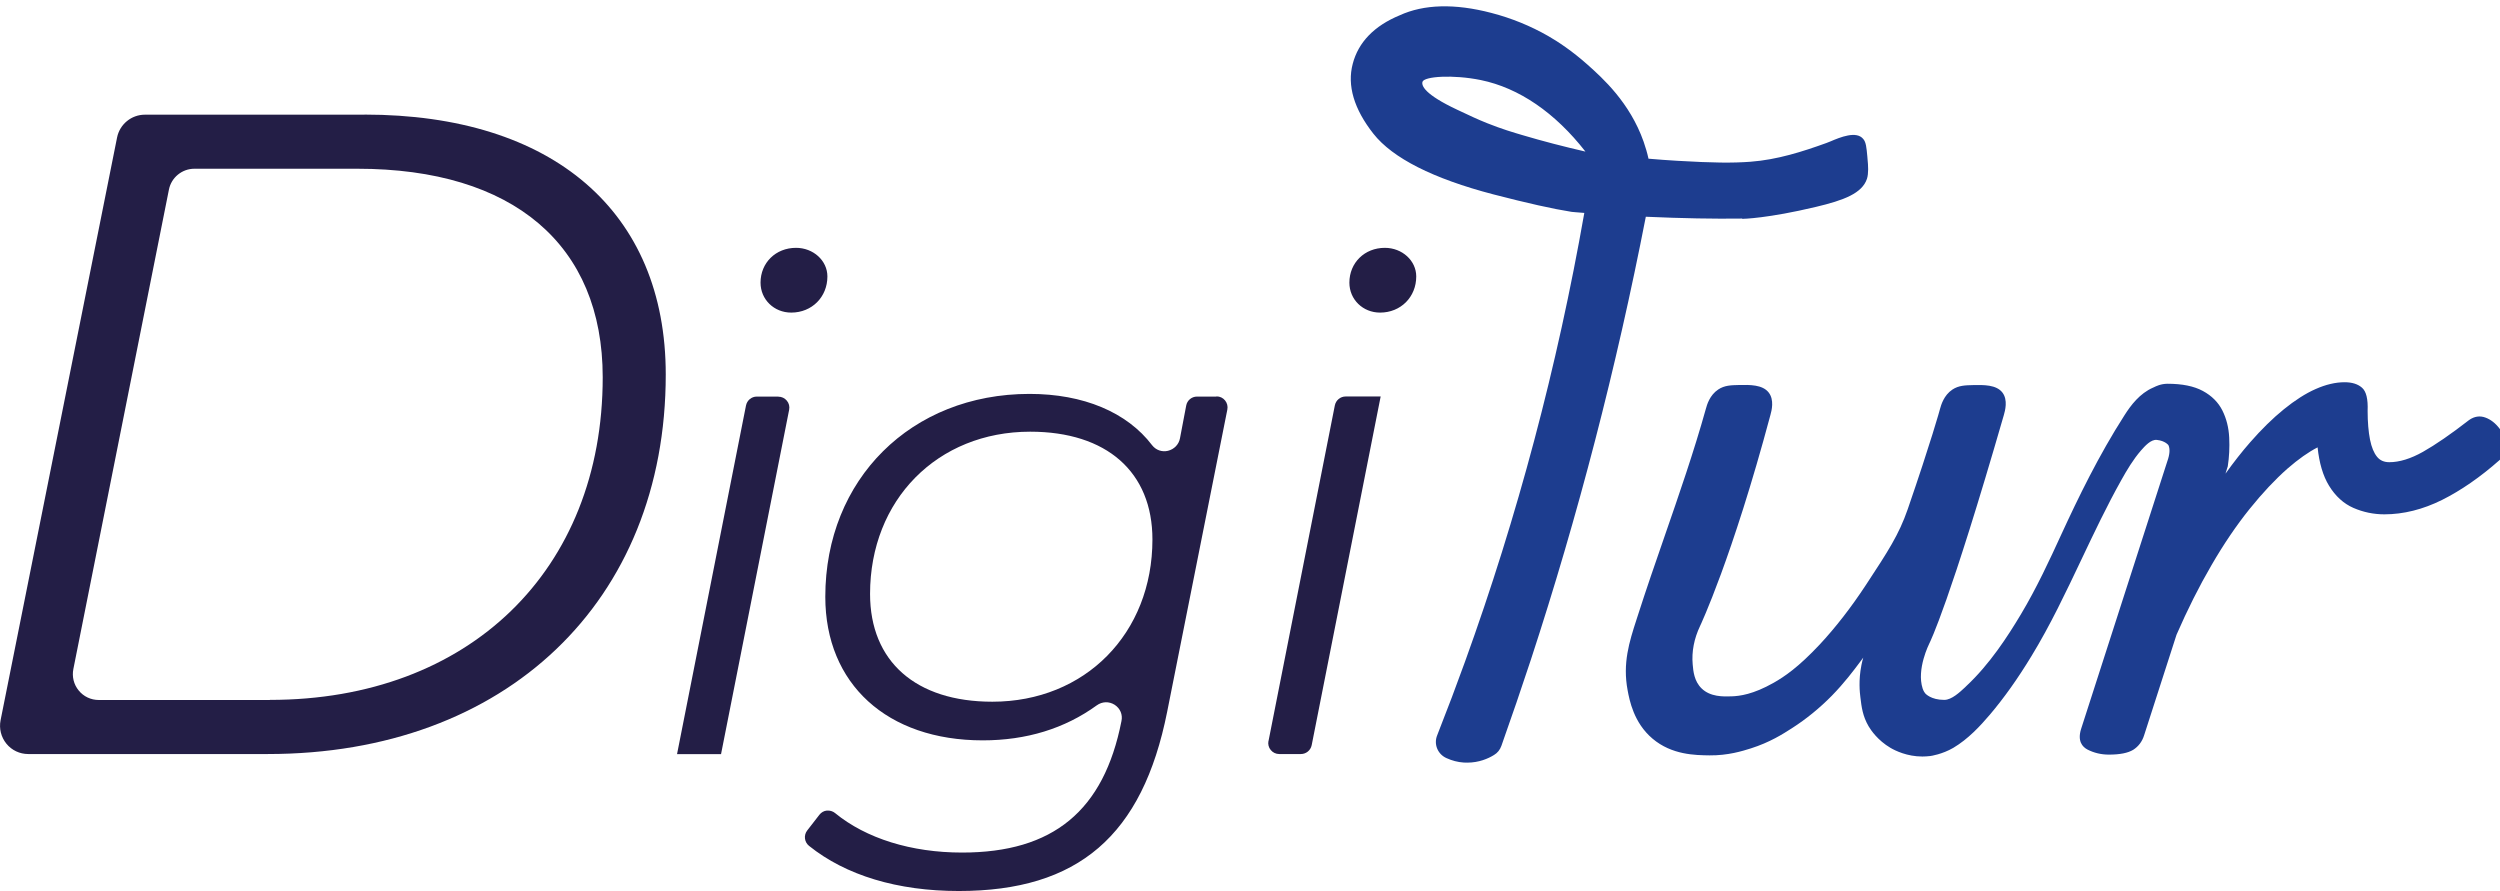
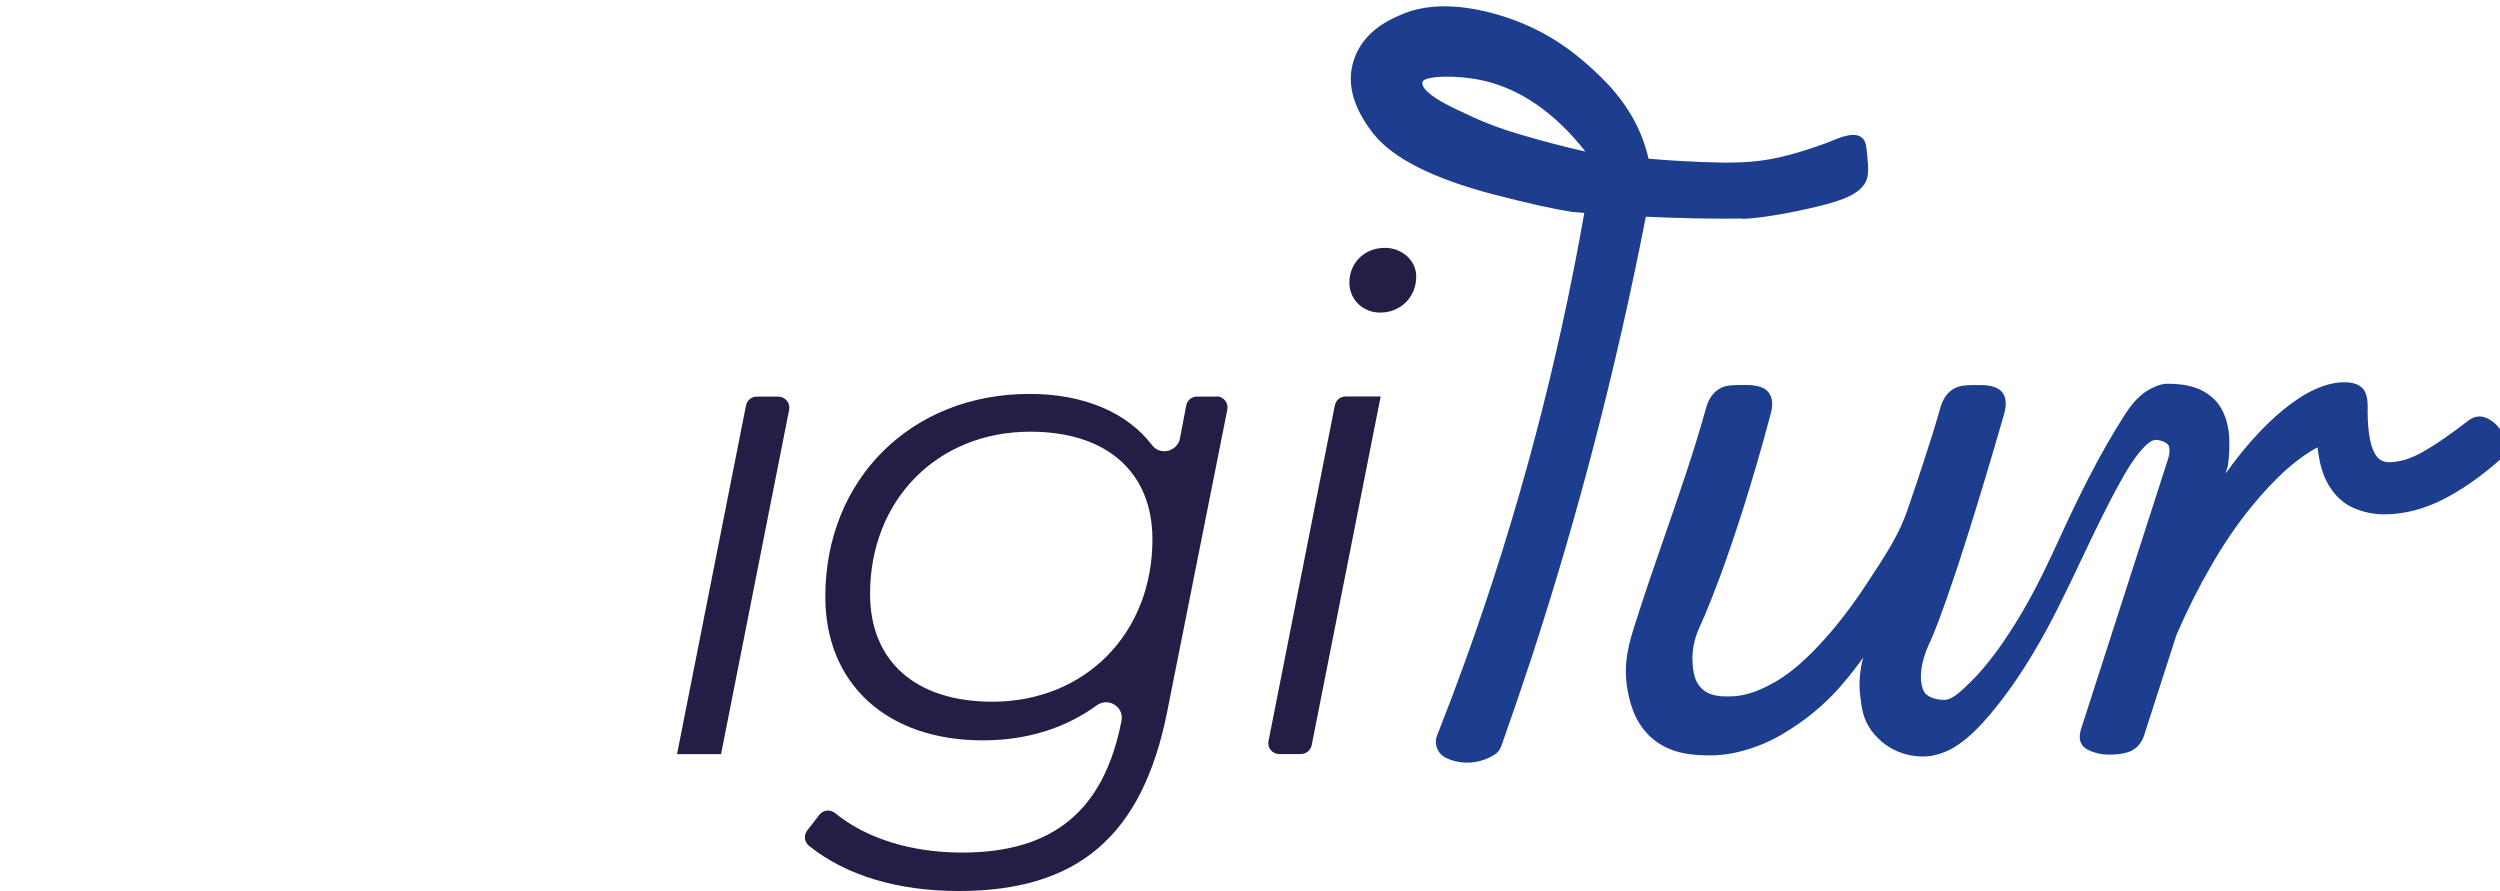
<svg xmlns="http://www.w3.org/2000/svg" id="Capa_3" data-name="Capa 3" viewBox="0 0 261.36 93.16">
  <defs>
    <style>
      .cls-1 {
        fill: #1d3d8f;
      }

      .cls-2 {
        fill: #231e46;
      }
    </style>
  </defs>
  <g>
-     <path class="cls-2" d="M38.11,11.99H15.14c-1.4,0-2.62,1-2.9,2.38L.06,75.3c-.17.87.05,1.76.61,2.45.56.69,1.4,1.08,2.28,1.08h25.05c24.88,0,41.6-15.95,41.6-39.68,0-17.01-11.78-27.17-31.5-27.17ZM28.2,73.18H10.32c-.81,0-1.58-.36-2.09-.99-.52-.63-.72-1.45-.56-2.25l9.99-50.12c.25-1.26,1.37-2.18,2.66-2.18h17.04c16.3,0,25.65,7.95,25.65,21.8,0,20.18-13.98,33.73-34.79,33.73Z" />
-     <path class="cls-2" d="M82.72,32.68c2.16,0,3.78-1.63,3.78-3.78,0-1.65-1.47-2.99-3.28-2.99-2.12,0-3.71,1.56-3.71,3.64,0,1.76,1.41,3.13,3.21,3.13Z" />
    <path class="cls-2" d="M81.38,41.46h-2.26c-.55,0-1.02.39-1.13.93l-7.21,36.45h4.6l7.12-36c.07-.34-.02-.69-.24-.95-.22-.27-.54-.42-.89-.42Z" />
    <path class="cls-2" d="M127.17,41.46h-2.03c-.55,0-1.03.39-1.13.94l-.65,3.42c-.12.65-.61,1.15-1.26,1.31-.63.15-1.26-.08-1.65-.58-2.63-3.46-7.19-5.37-12.82-5.37-12.37,0-21.35,8.92-21.35,21.21,0,9.12,6.46,15.01,16.46,15.01,4.56,0,8.57-1.23,11.92-3.66.57-.41,1.28-.43,1.87-.06.58.38.86,1.03.71,1.71-1.84,9.37-7.14,13.74-16.66,13.74-5.31,0-10.03-1.47-13.28-4.13-.21-.17-.47-.26-.73-.26-.04,0-.09,0-.13,0-.31.03-.58.19-.77.43l-1.28,1.65c-.39.5-.3,1.22.19,1.61,3.85,3.09,9.26,4.72,15.65,4.72,12.49,0,19.21-5.78,21.79-18.74l6.29-31.59c.07-.34-.02-.69-.24-.96-.22-.27-.54-.42-.89-.42ZM103.74,73.36c-8,0-12.78-4.21-12.78-11.27,0-9.83,7.04-16.96,16.74-16.96,8,0,12.78,4.21,12.78,11.27,0,9.82-7.04,16.96-16.74,16.96Z" />
    <path class="cls-2" d="M132.61,77.46c-.07.34.02.69.24.95.22.27.54.42.89.42h2.26c.55,0,1.02-.39,1.13-.93l7.21-36.45h-3.66c-.55,0-1.02.39-1.13.93l-6.93,35.07Z" />
    <path class="cls-2" d="M144.78,25.91c-2.12,0-3.71,1.56-3.71,3.64,0,1.76,1.41,3.13,3.21,3.13,2.16,0,3.78-1.63,3.78-3.78,0-1.65-1.47-2.99-3.28-2.99Z" />
  </g>
  <g>
    <path class="cls-1" d="M261.29,44.78h0c-.41-.54-.9-.92-1.44-1.12-.58-.22-1.16-.14-1.72.25-1.89,1.47-3.52,2.59-4.83,3.33-1.28.72-2.46,1.08-3.51,1.08-.55,0-.97-.18-1.28-.56-.33-.4-.58-1-.74-1.8-.16-.81-.25-1.83-.25-3,.05-1.24-.14-2.04-.59-2.43-.43-.38-1.04-.57-1.82-.57-.94,0-1.96.24-3.02.71-1.05.46-2.17,1.18-3.33,2.12-1.16.94-2.34,2.1-3.52,3.45-.86.98-1.72,2.08-2.58,3.28l.24-.77c.15-.97.2-1.98.15-3-.05-1.04-.29-1.99-.71-2.83-.43-.86-1.12-1.55-2.05-2.05-.92-.5-2.16-.75-3.68-.75-.7,0-1.22.26-1.44.37l-.07.03c-1.41.61-2.34,1.86-2.99,2.88-2.71,4.22-4.87,8.69-6.62,12.49-1.2,2.62-2.57,5.58-4.22,8.34-1.37,2.29-3.26,5.22-5.72,7.51l-.11.11c-.56.52-1.4,1.31-2.16,1.32h-.03c-1.38,0-1.95-.65-1.97-.67-.18-.22-.25-.43-.28-.52-.66-2.03.69-4.68.7-4.71.08-.16,2.11-4.2,7.79-23.88.12-.43.45-1.57-.15-2.35-.64-.83-1.97-.8-3.05-.78-.82.02-1.52.03-2.18.47-.9.6-1.18,1.62-1.29,2.01,0,.03-.97,3.51-3.38,10.5-.92,2.66-2.06,4.4-4.36,7.9-1.57,2.39-3.2,4.48-4.83,6.23-2.26,2.41-3.71,3.38-4.84,4.02-2.14,1.21-3.53,1.38-4.39,1.41-.88.03-2.22.06-3.13-.83-.78-.76-.87-1.81-.93-2.51-.12-1.33.15-2.71.77-4.01.03-.07,3.34-7.05,7.36-22.08.12-.43.42-1.57-.19-2.34-.65-.83-1.99-.8-3.08-.78-.85.02-1.53.03-2.19.47-.9.6-1.18,1.61-1.29,2.01-1.26,4.51-2.82,9.01-4.33,13.37-.94,2.71-1.91,5.51-2.8,8.29l-.12.37c-.76,2.35-1.47,4.57-.93,7.42.19,1.01.63,3.38,2.6,5.04,2.02,1.71,4.48,1.73,5.95,1.75,1.94.02,3.44-.45,4.33-.73,1.98-.63,3.33-1.49,4.31-2.12,1.48-.95,2.88-2.09,4.15-3.38,1.32-1.35,2.3-2.66,2.95-3.53.12-.16.23-.31.34-.46-.06.21-.13.47-.19.78-.32,1.6-.17,2.88-.11,3.36.12,1.02.24,1.98.86,3.04.25.42.96,1.47,2.28,2.25.51.3,1.75.91,3.34.91.26,0,.53-.02.81-.05.05,0,1.27-.18,2.43-.86,1.55-.92,2.8-2.27,3.83-3.48,1.47-1.74,2.89-3.73,4.33-6.1,1.99-3.26,3.63-6.74,5.23-10.11,1.31-2.76,2.66-5.61,4.18-8.32.56-1,1.23-2.14,2.06-3.09.38-.43,1.02-1.16,1.64-1.09.88.09,1.2.54,1.21.54.19.39.15.97-.12,1.72l-9,27.94c-.41,1.29.13,1.89.66,2.17.68.35,1.43.53,2.24.53,1.16,0,1.99-.17,2.54-.5.55-.35.94-.86,1.15-1.54l3.38-10.49c1.14-2.62,2.37-5.07,3.66-7.28,1.28-2.21,2.62-4.18,3.98-5.87,1.35-1.68,2.69-3.1,3.96-4.22,1.14-.99,2.2-1.74,3.15-2.22.17,1.64.57,2.99,1.19,4,.67,1.1,1.53,1.88,2.56,2.33,1.01.44,2.1.67,3.23.67,2,0,4.02-.51,6.02-1.5,1.98-.99,4.01-2.39,6.02-4.17.5-.39.73-.92.67-1.59-.05-.62-.29-1.21-.7-1.75Z" />
    <path class="cls-1" d="M182.14,22.88c.11,0,2.67-.05,7.7-1.25,2.92-.69,4.84-1.42,5.34-2.94.18-.56.13-1.39.06-2.06l-.02-.26c-.09-.96-.14-1.5-.42-1.83-.71-.9-2.42-.19-3.43.24-.17.07-.32.13-.43.17-2.46.89-5.13,1.75-7.95,1.96-1.91.14-3.84.12-7.64-.1-.99-.06-2-.13-3.01-.22-.13-.6-.31-1.2-.51-1.78-1.45-4.11-4.31-6.66-5.84-8.03-1.65-1.47-3.15-2.45-4.13-3.01-1.83-1.05-3.83-1.87-5.95-2.42-3.82-1-7.05-.91-9.58.25-2.66,1.1-4.32,2.81-4.91,5.07-.6,2.27.13,4.73,2.16,7.31,2.01,2.55,6.23,4.69,12.54,6.34,3.55.92,6.22,1.52,8.19,1.83l.45.04c.27.02.56.05.87.07-2.81,16.01-7,31.79-12.47,46.91-.88,2.44-1.83,4.96-2.91,7.7-.38.93.05,1.98.98,2.39.57.26,1.17.42,1.79.46.13,0,.25.01.37.01,1.22,0,2.19-.42,2.8-.8.36-.21.63-.55.77-.95,1.07-3.02,2.11-6.05,3.08-9,4.92-15.01,8.96-30.6,12.02-46.32,3.87.17,7.08.23,10.08.19ZM165.76,15.85c-2.26-.52-4.46-1.09-6.55-1.71-.99-.29-2.23-.66-3.73-1.26-1.03-.41-1.86-.81-2.67-1.19l-.47-.22c-3.41-1.6-3.74-2.51-3.63-2.91.16-.58,3.2-.78,6.1-.19,3.99.82,7.76,3.4,10.94,7.48Z" />
  </g>
</svg>